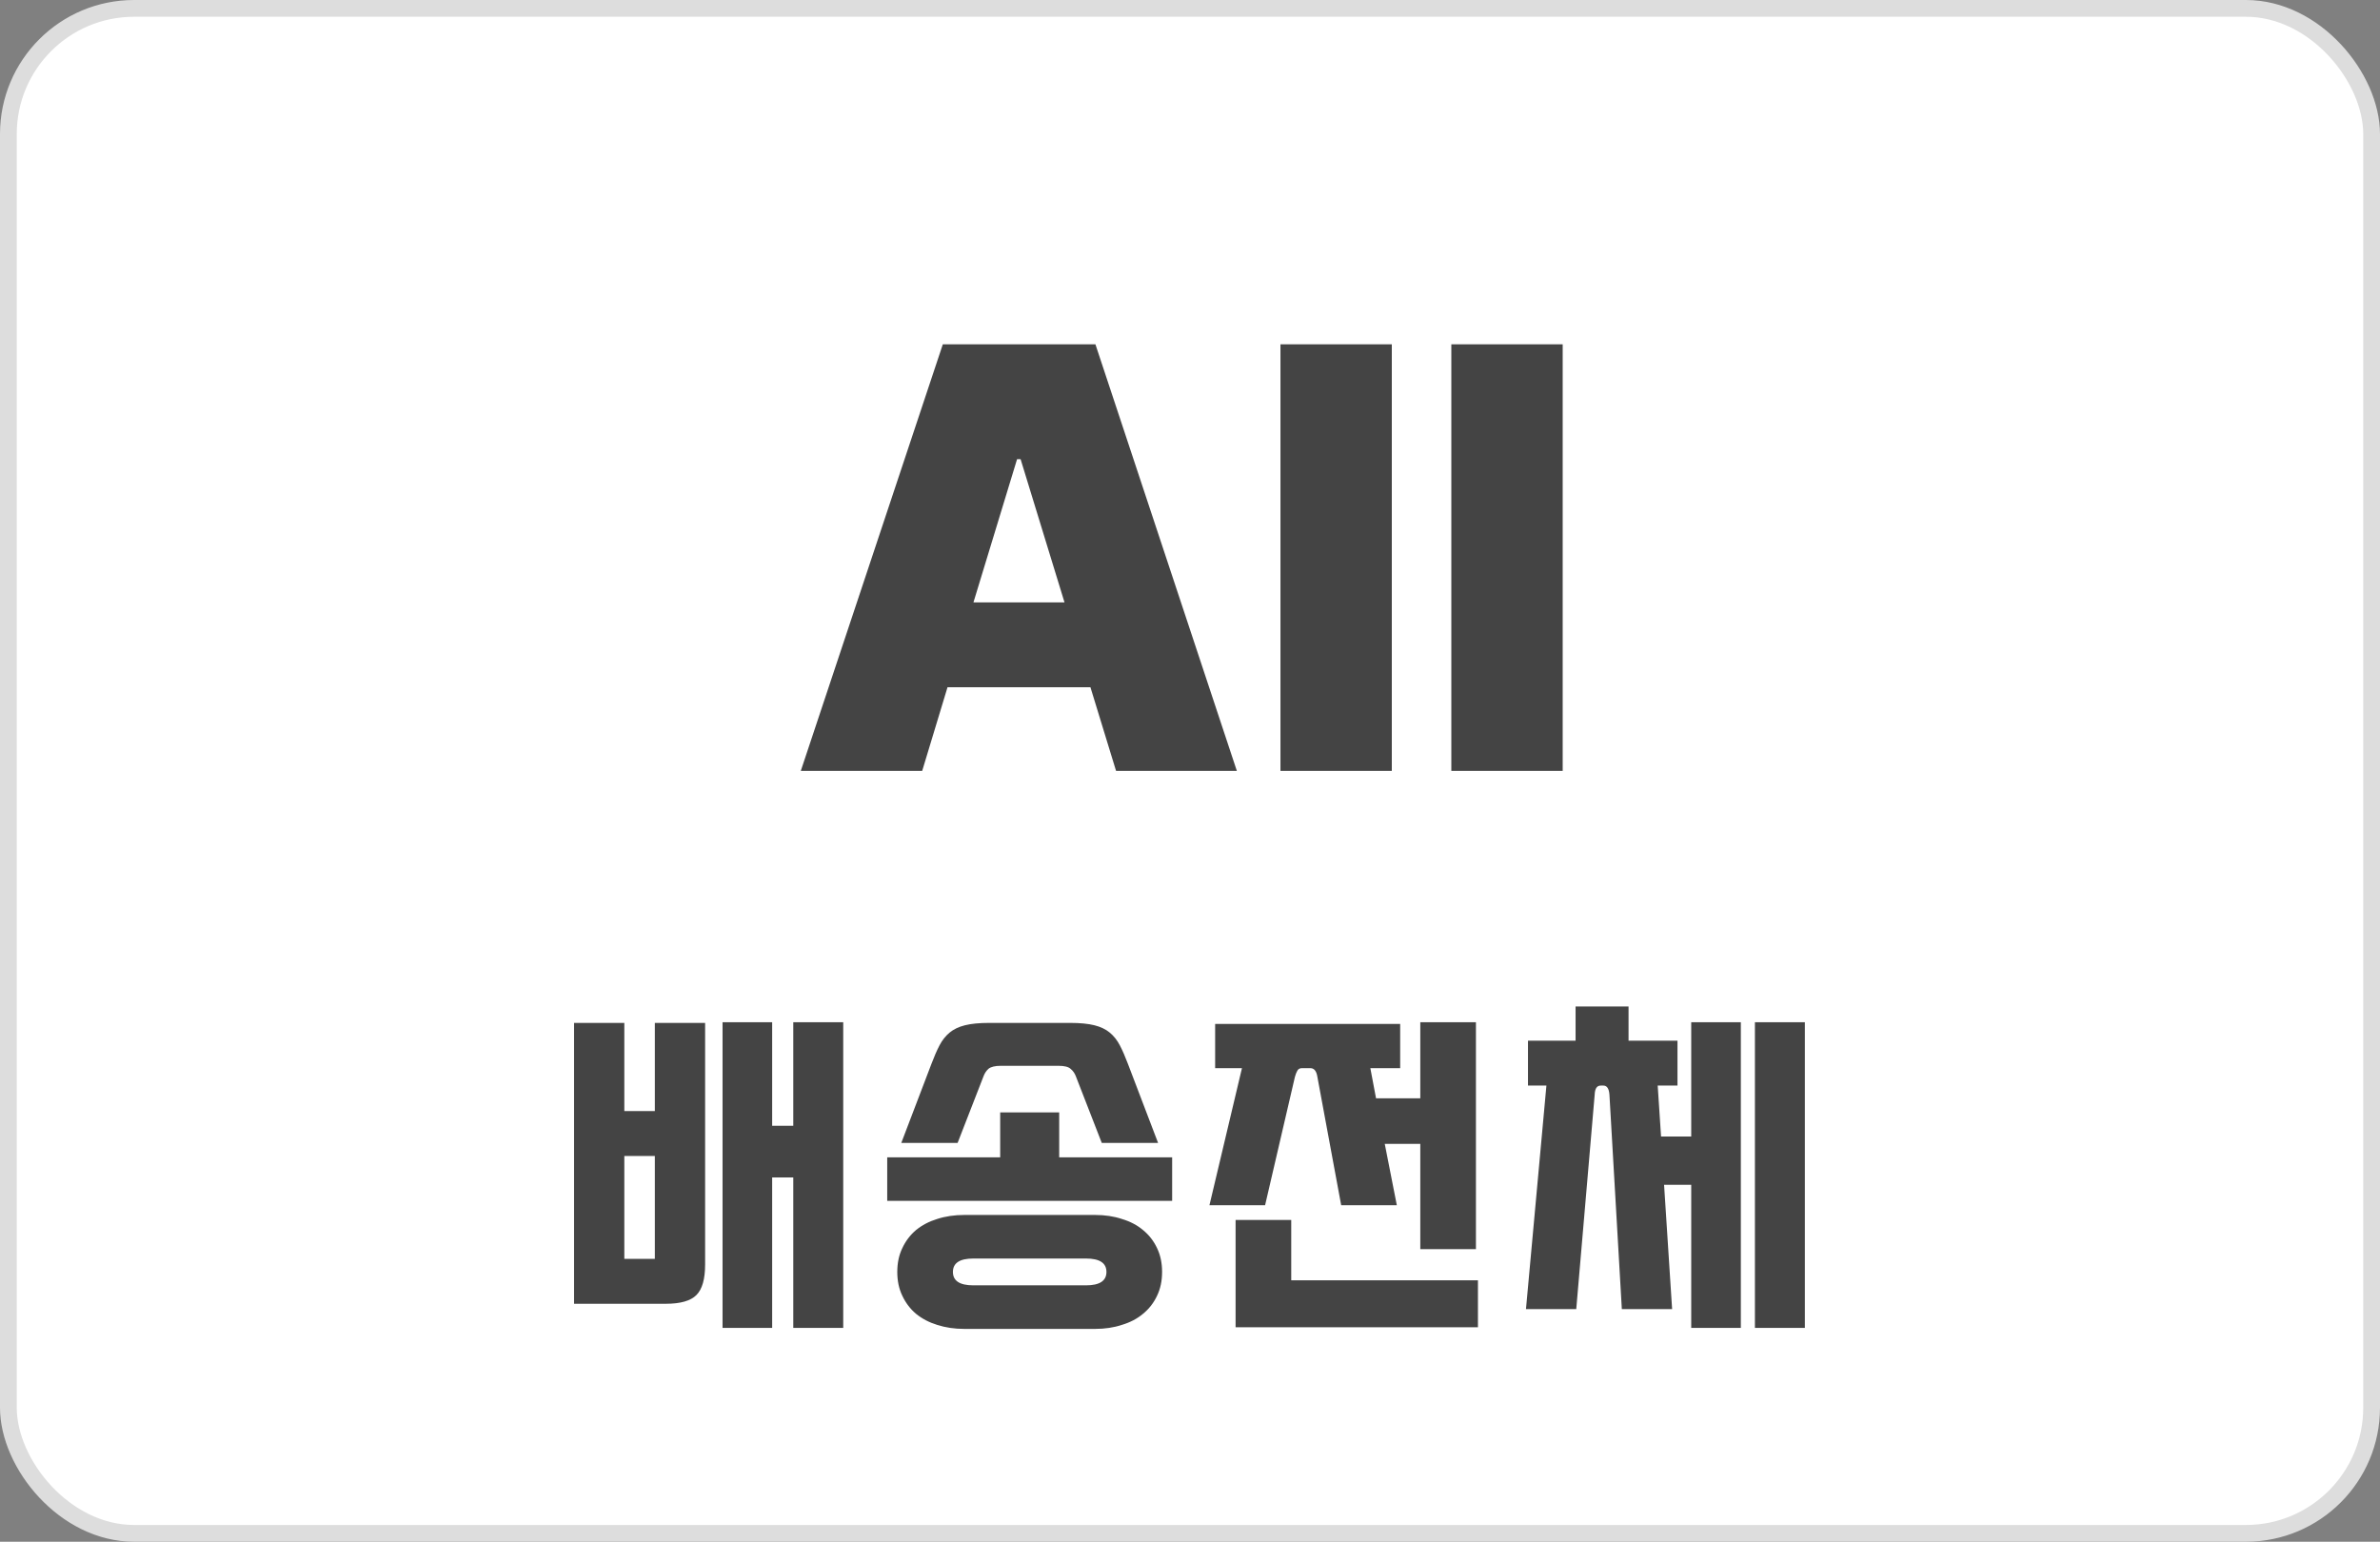
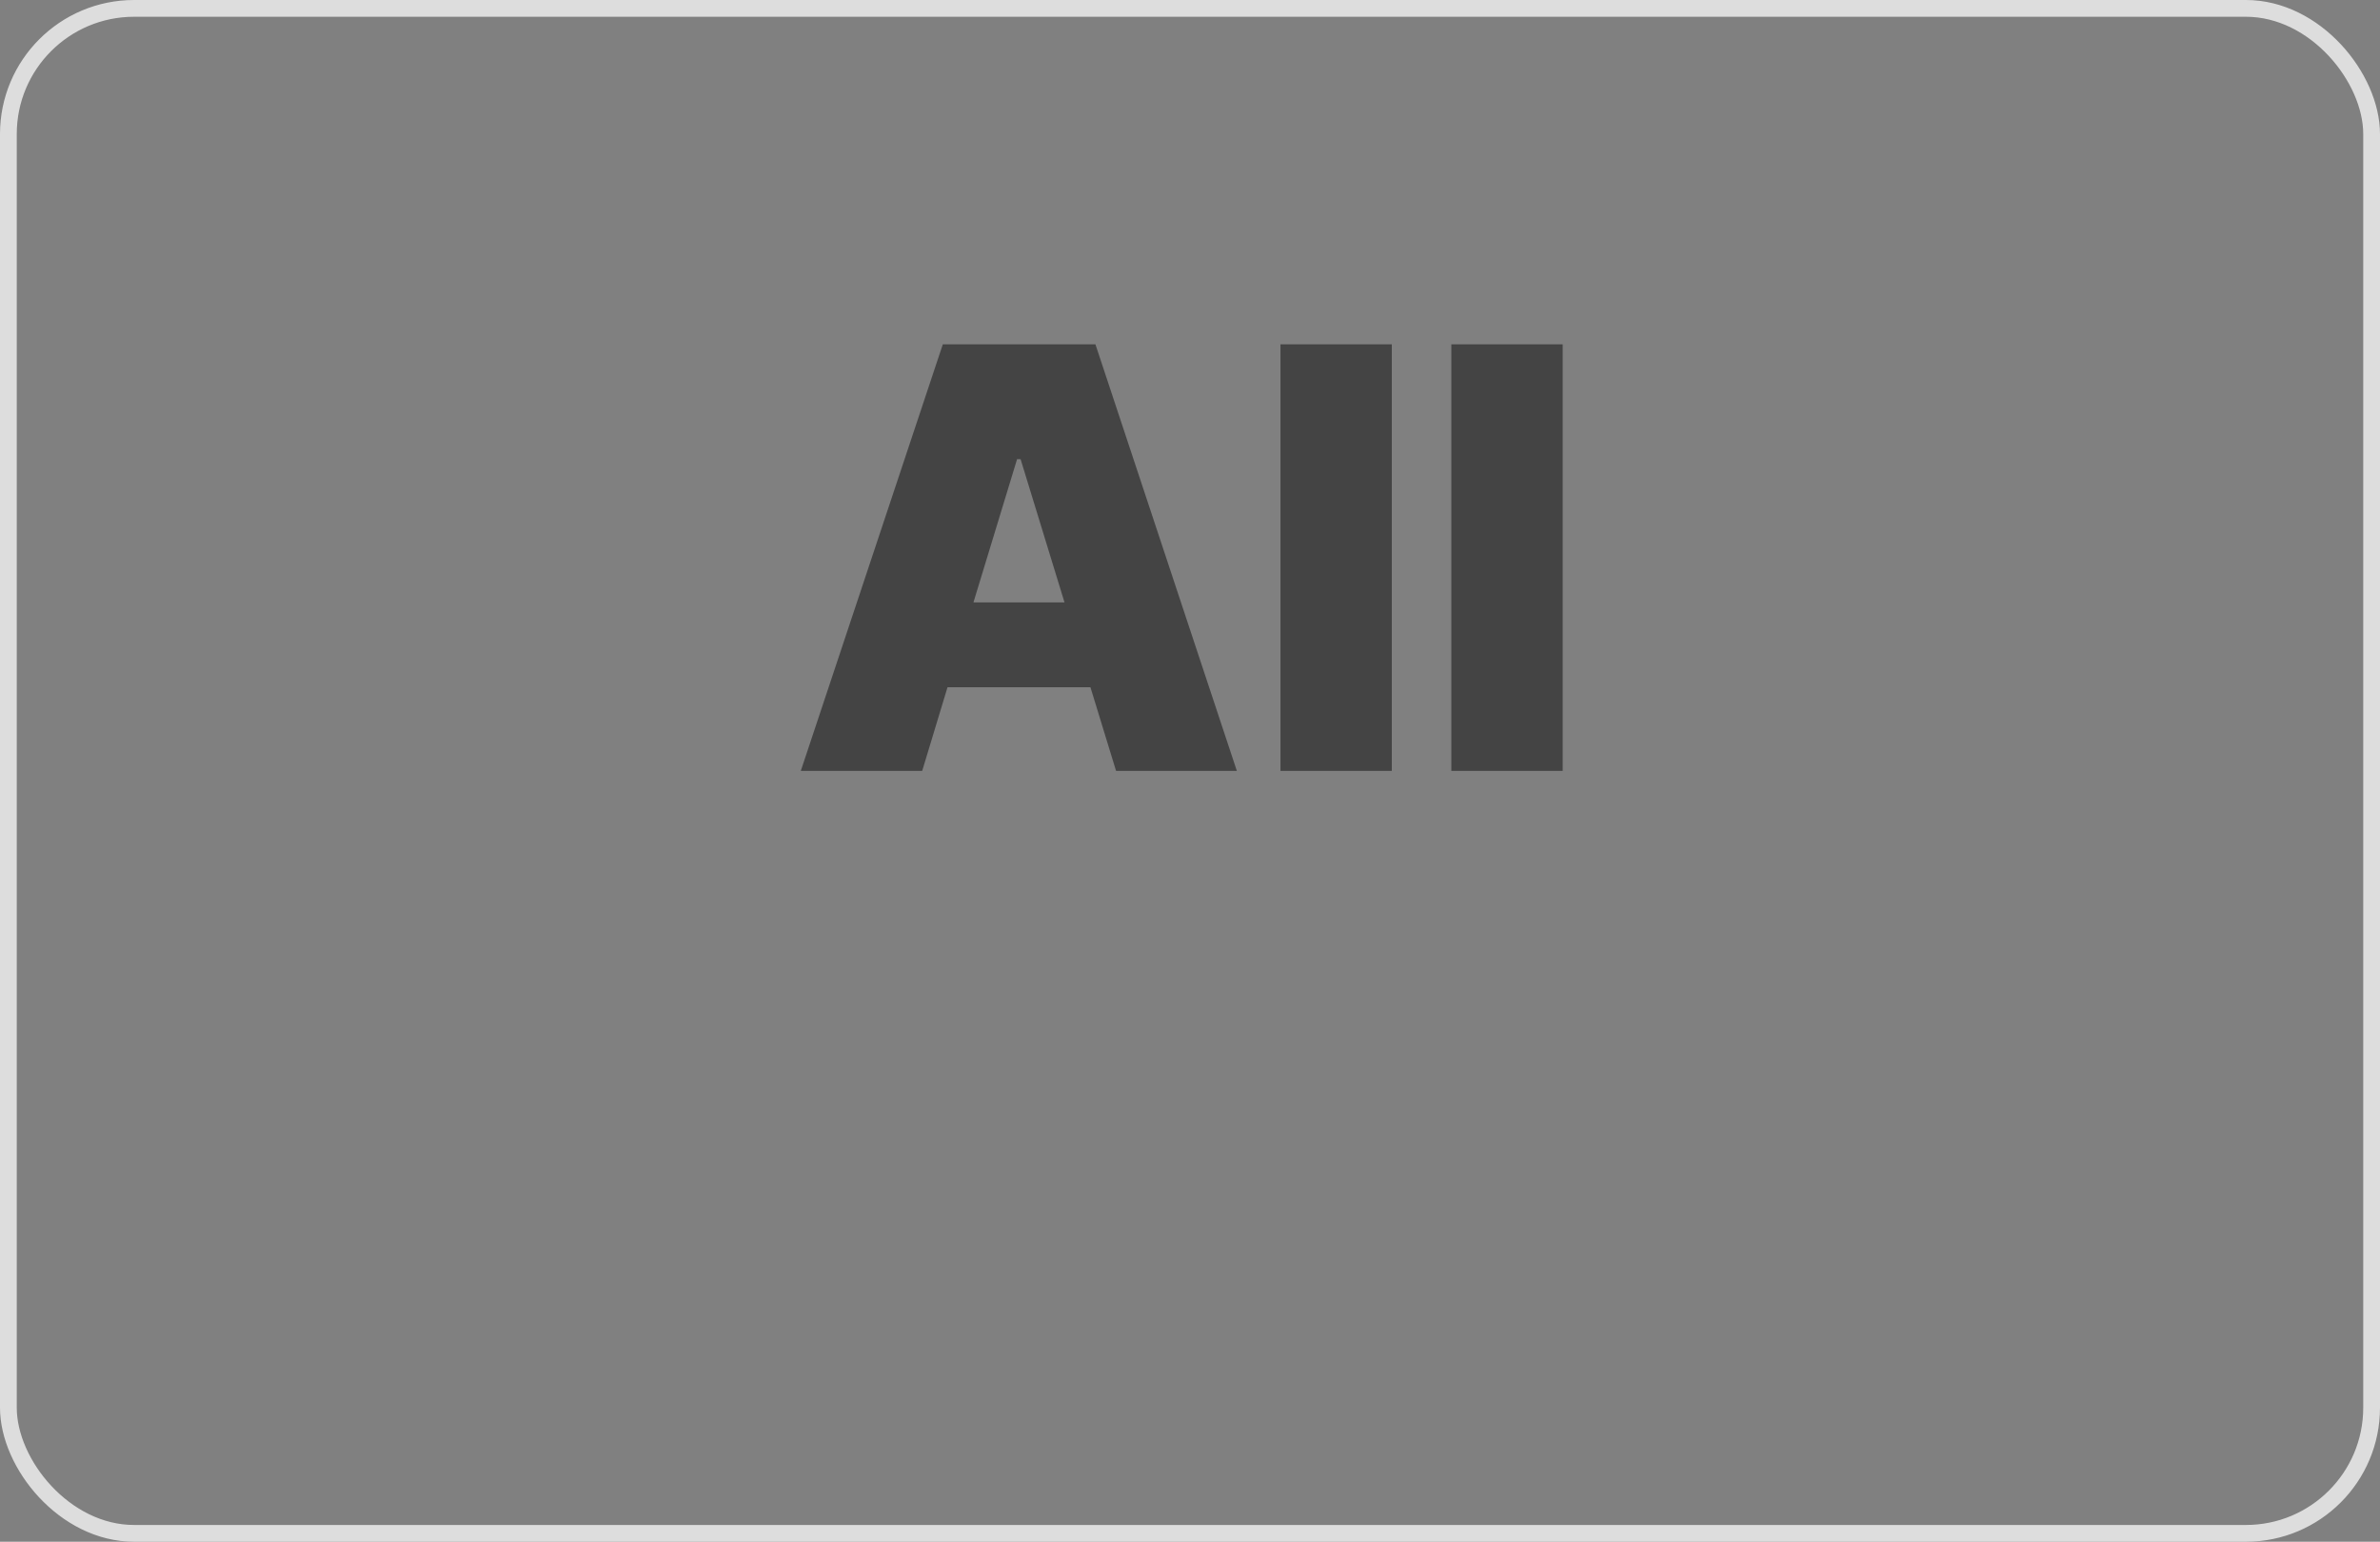
<svg xmlns="http://www.w3.org/2000/svg" width="142" height="92" viewBox="0 0 142 92" fill="none">
  <rect x="0" y="0" width="142" height="92" fill="#808080" stroke="none" />
-   <rect x="0.5" y="0.5" width="141" height="91" rx="7.5" fill="white" />
  <rect x="0.5" y="0.5" width="141" height="91" rx="7.5" stroke="#DDDDDD" />
  <path d="M55.022 46H47.779L56.252 20.547H65.357L73.795 46H66.588L65.059 41.008H56.533L55.022 46ZM58.08 35.945H63.512L60.893 27.402H60.682L58.08 35.945ZM83.041 20.547V46H76.397V20.547H83.041ZM93.236 20.547V46H86.592V20.547H93.236Z" fill="#444444" />
-   <path d="M42.07 75.46C42.07 76.327 41.897 76.933 41.55 77.28C41.203 77.627 40.597 77.8 39.73 77.8H34.25V61.04H37.25V66.3H39.07V61.04H42.07V75.46ZM50.31 79.24H47.33V70.26H46.07V79.24H43.11V61H46.07V67.18H47.33V61H50.31V79.24ZM39.07 75.12V68.98H37.25V75.12H39.07ZM65.335 72.5C65.922 72.5 66.455 72.58 66.935 72.74C67.428 72.887 67.848 73.107 68.195 73.4C68.555 73.693 68.835 74.053 69.035 74.48C69.235 74.893 69.335 75.367 69.335 75.9C69.335 76.433 69.235 76.907 69.035 77.32C68.835 77.747 68.555 78.107 68.195 78.4C67.848 78.693 67.428 78.913 66.935 79.06C66.455 79.22 65.922 79.3 65.335 79.3H57.535C56.948 79.3 56.408 79.22 55.915 79.06C55.435 78.913 55.015 78.693 54.655 78.4C54.308 78.107 54.035 77.747 53.835 77.32C53.635 76.907 53.535 76.433 53.535 75.9C53.535 75.367 53.635 74.893 53.835 74.48C54.035 74.053 54.308 73.693 54.655 73.4C55.015 73.107 55.435 72.887 55.915 72.74C56.408 72.58 56.948 72.5 57.535 72.5H65.335ZM69.095 68.2H65.735L64.195 64.24C64.128 64.053 64.022 63.9 63.875 63.78C63.742 63.66 63.502 63.6 63.155 63.6H59.715C59.368 63.6 59.122 63.66 58.975 63.78C58.842 63.9 58.742 64.053 58.675 64.24L57.135 68.2H53.775L55.575 63.48C55.735 63.053 55.895 62.687 56.055 62.38C56.215 62.073 56.415 61.82 56.655 61.62C56.895 61.42 57.202 61.273 57.575 61.18C57.948 61.087 58.428 61.04 59.015 61.04H63.855C64.442 61.04 64.922 61.087 65.295 61.18C65.668 61.273 65.975 61.42 66.215 61.62C66.455 61.82 66.655 62.073 66.815 62.38C66.975 62.687 67.135 63.053 67.295 63.48L69.095 68.2ZM69.935 71.66H52.935V69.06H59.675V66.38H63.195V69.06H69.935V71.66ZM64.795 76.7C65.608 76.7 66.015 76.433 66.015 75.9C66.015 75.367 65.608 75.1 64.795 75.1H58.075C57.262 75.1 56.855 75.367 56.855 75.9C56.855 76.433 57.262 76.7 58.075 76.7H64.795ZM88.06 74.54H84.74V68.26H82.62L83.34 71.92H80.02L78.6 64.26C78.547 63.913 78.407 63.74 78.18 63.74H77.68C77.547 63.74 77.453 63.793 77.4 63.9C77.347 63.993 77.3 64.113 77.26 64.26L75.48 71.92H72.16L74.1 63.74H72.5V61.1H83.54V63.74H81.76L82.1 65.54H84.74V61H88.06V74.54ZM88.18 79.2H73.72V72.8H77.04V76.4H88.18V79.2ZM103.865 79.24H100.905V70.7H99.285L99.765 78.12H96.765L96.025 65.32C95.998 64.96 95.878 64.78 95.665 64.78H95.505C95.278 64.78 95.158 64.96 95.145 65.32L94.045 78.12H91.045L92.265 64.78H91.165V62.1H94.005V60.06H97.165V62.1H100.085V64.78H98.905L99.105 67.82H100.905V61H103.865V79.24ZM107.685 79.24H104.705V61H107.685V79.24Z" fill="#444444" />
</svg>